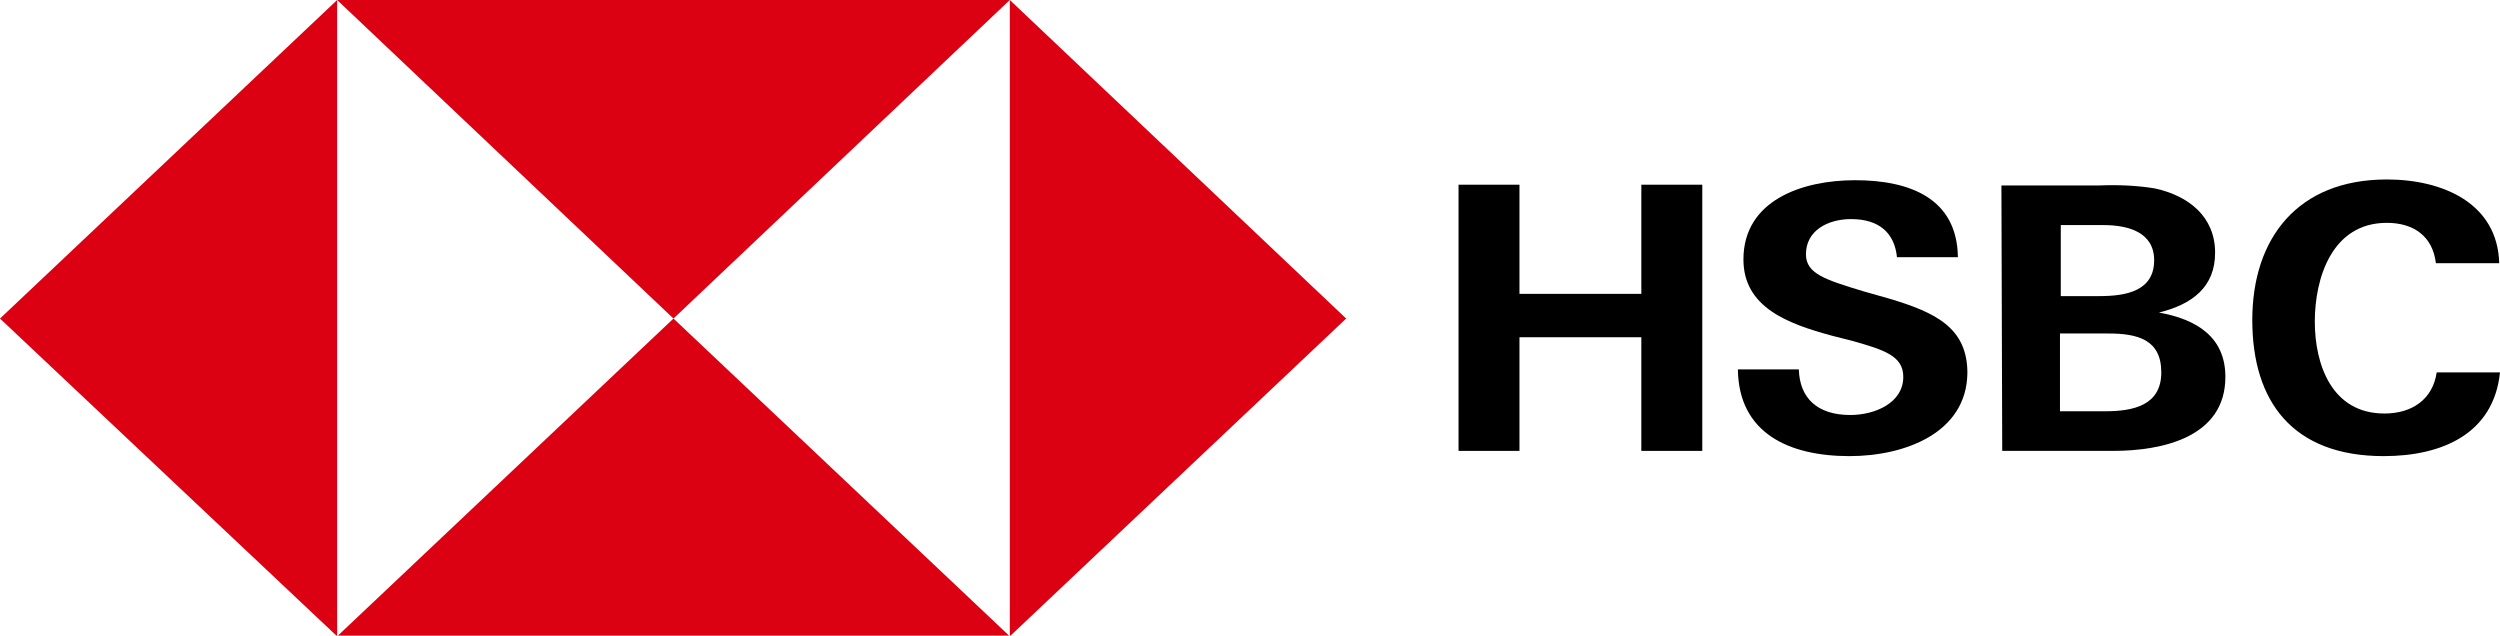
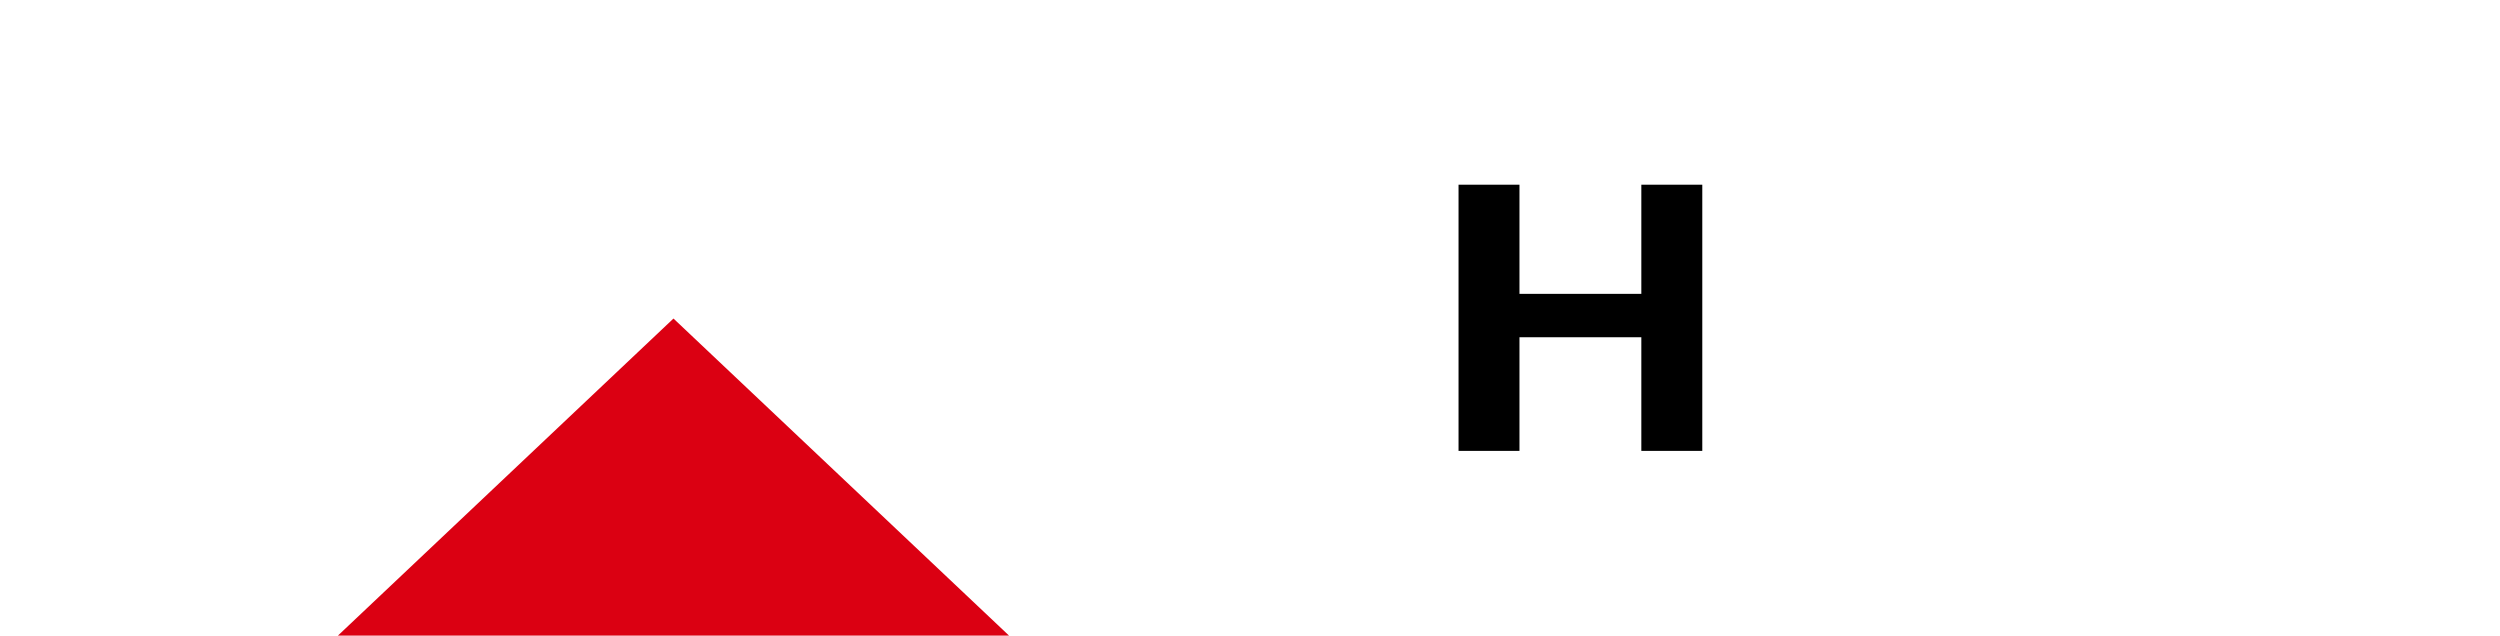
<svg xmlns="http://www.w3.org/2000/svg" fill="none" viewBox="0 0 118 30" height="30" width="118">
  <g clip-path="url(#clip0_411_348)">
-     <path fill="#DB0012" d="M63.538 15.035L47.663 0V30.035L63.538 15.035Z" />
-     <path fill="#DB0012" d="M31.788 15.035L47.663 0H15.913L31.788 15.035Z" />
-     <path fill="#DB0012" d="M0 15.035L15.913 30.035V0L0 15.035Z" />
+     <path fill="#DB0012" d="M63.538 15.035L47.663 0L63.538 15.035Z" />
    <path fill="#DB0012" d="M31.788 15.035L15.913 30.035H47.663L31.788 15.035Z" />
    <path fill="black" d="M77.471 15.918H71.719V21.282H68.843V8.718H71.719V13.87H77.471V8.718H80.348V21.282H77.471V15.918Z" />
-     <path fill="black" d="M87.295 21.529C84.419 21.529 82.066 20.435 82.028 17.435H84.905C84.942 18.776 85.764 19.588 87.333 19.588C88.491 19.588 89.835 19.023 89.835 17.788C89.835 16.8 88.939 16.518 87.445 16.094L86.474 15.847C84.382 15.282 82.29 14.506 82.29 12.247C82.29 9.459 85.054 8.506 87.557 8.506C90.134 8.506 92.375 9.353 92.413 12.141H89.537C89.424 11.012 88.715 10.341 87.37 10.341C86.287 10.341 85.241 10.871 85.241 12C85.241 12.918 86.137 13.2 88.005 13.765L89.126 14.082C91.404 14.753 92.861 15.494 92.861 17.612C92.824 20.435 89.91 21.529 87.295 21.529Z" />
-     <path fill="black" d="M94.467 8.753H99.099C99.958 8.718 100.855 8.753 101.714 8.894C103.32 9.247 104.553 10.235 104.553 11.929C104.553 13.553 103.469 14.365 101.901 14.753C103.694 15.071 105.038 15.918 105.038 17.788C105.038 20.647 102.05 21.282 99.734 21.282H94.505L94.467 8.753ZM99.099 13.976C100.369 13.976 101.676 13.729 101.676 12.282C101.676 10.976 100.481 10.624 99.286 10.624H97.269V13.976H99.099ZM99.361 19.412C100.705 19.412 102.013 19.129 102.013 17.576C102.013 16.024 100.892 15.741 99.51 15.741H97.231V19.412H99.361Z" />
-     <path fill="black" d="M112.509 21.529C108.213 21.529 106.308 18.953 106.308 15.106C106.308 11.259 108.438 8.471 112.658 8.471C115.311 8.471 117.888 9.6 117.963 12.424H114.974C114.825 11.153 113.928 10.518 112.658 10.518C110.044 10.518 109.259 13.165 109.259 15.177C109.259 17.188 110.044 19.518 112.546 19.518C113.854 19.518 114.825 18.847 115.012 17.577H118C117.701 20.471 115.273 21.529 112.509 21.529Z" />
  </g>
  <defs>
    <clipPath id="clip0_411_348">
      <rect fill="white" height="30" width="118" />
    </clipPath>
  </defs>
</svg>